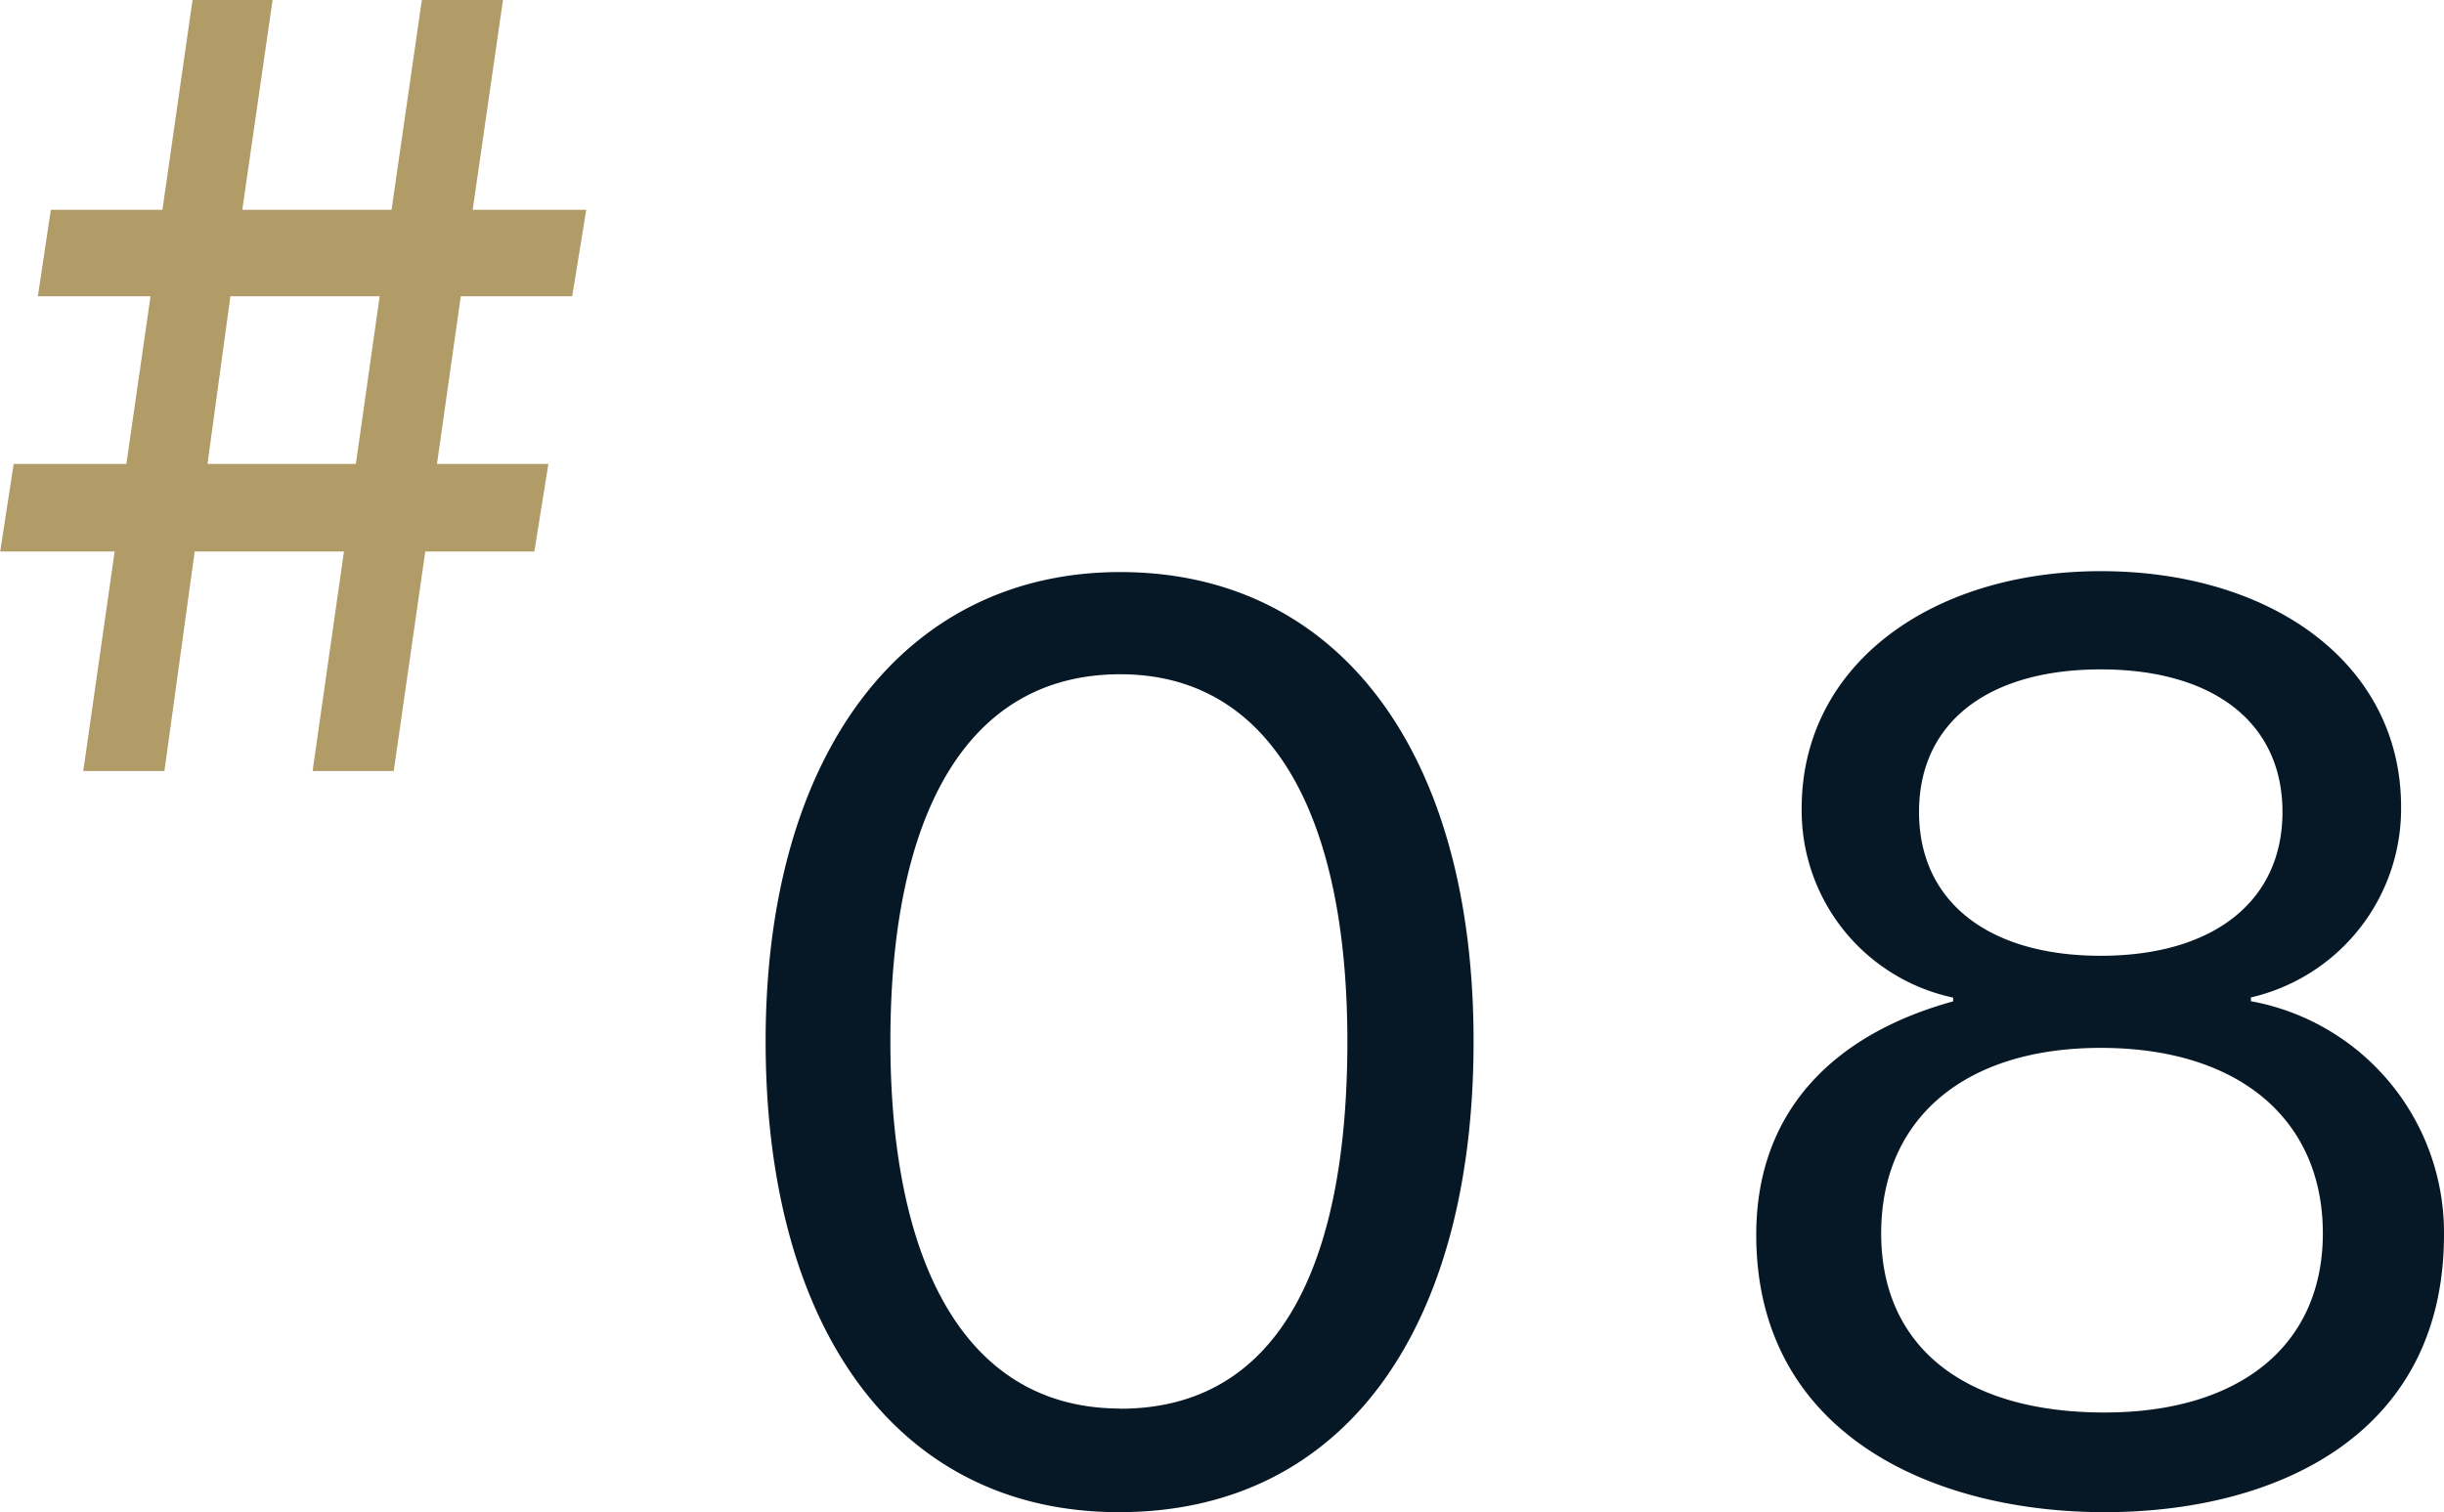
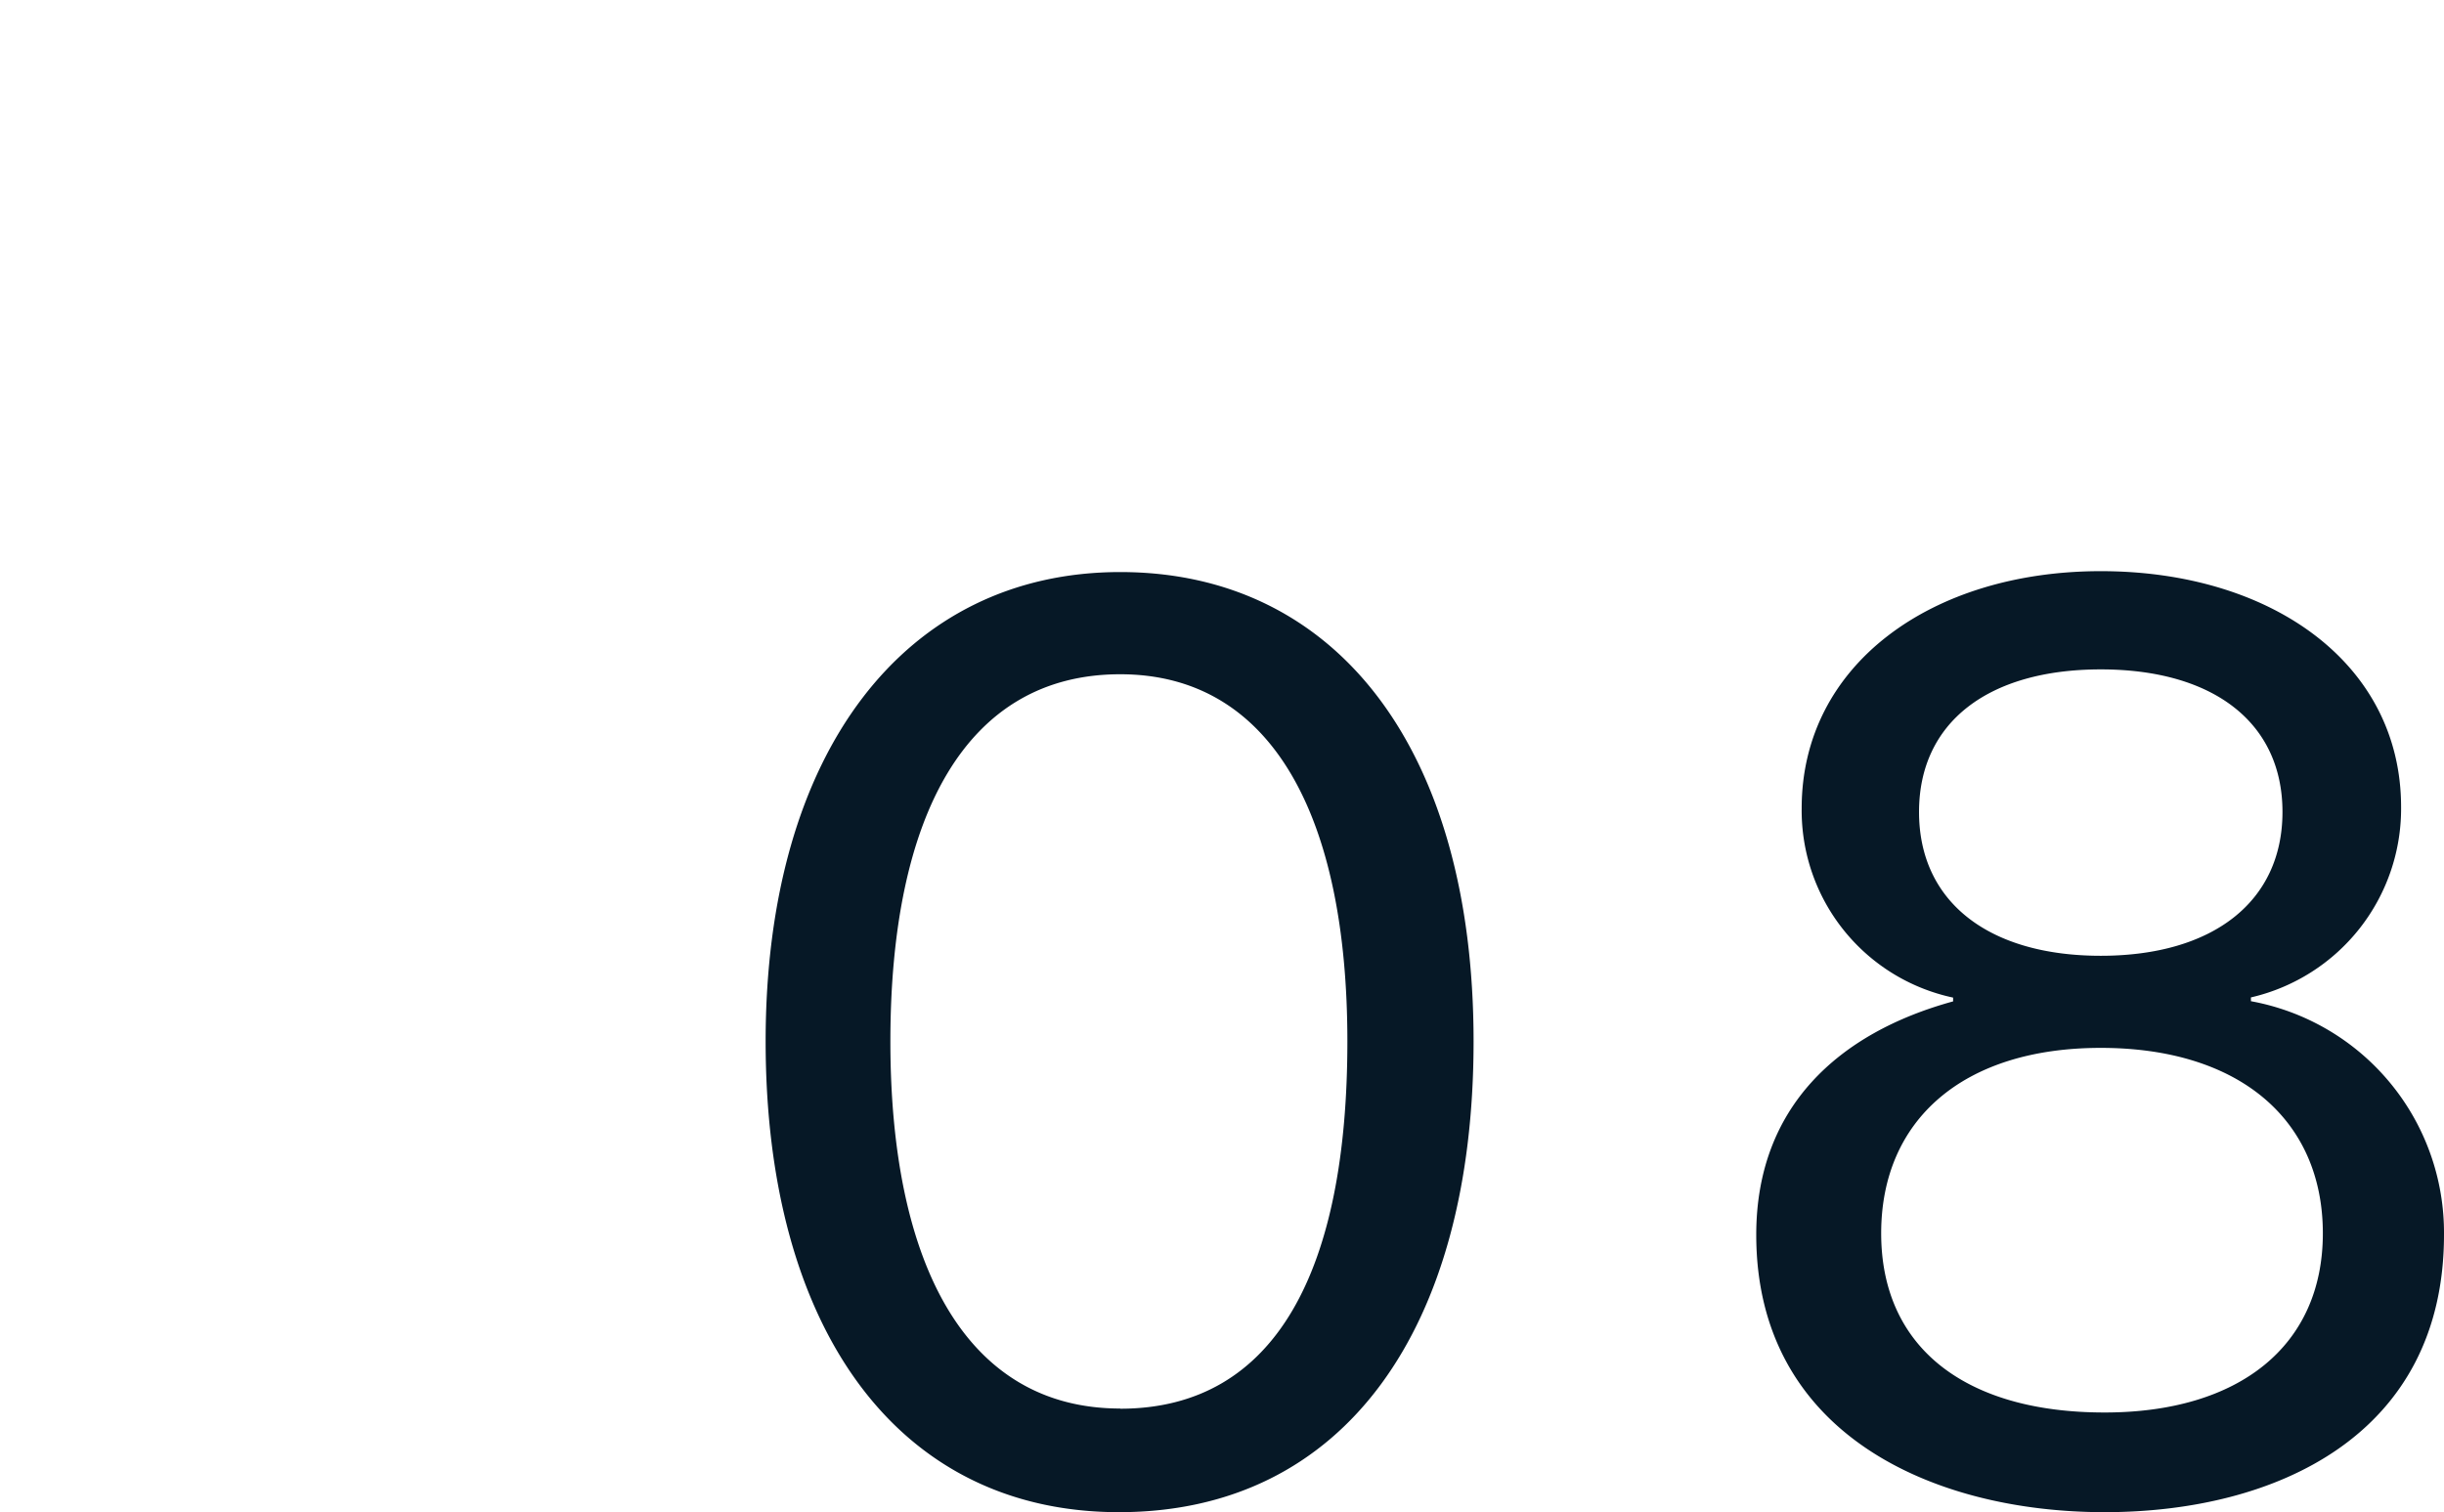
<svg xmlns="http://www.w3.org/2000/svg" width="54.228" height="33.56" viewBox="0 0 54.228 33.56">
  <g transform="translate(-460.496 -4215.888)">
    <path d="M9.324.448C14.336.448,17.192-3.64,17.192-10c0-6.5-3.052-10.416-7.84-10.416-4.76,0-7.868,3.976-7.868,10.416C1.484-3.64,4.4.448,9.324.448Zm.028-2.3c-3.416,0-5.1-3.192-5.1-8.148,0-5.012,1.68-8.148,5.1-8.148,3.388,0,5.04,3.192,5.04,8.148C14.392-4.956,12.824-1.848,9.352-1.848Zm21.84,2.3c3.808,0,7.532-1.708,7.532-6.16a5.224,5.224,0,0,0-4.284-5.18v-.084A4.3,4.3,0,0,0,37.772-15.2c0-3.192-2.884-5.236-6.664-5.236-3.752,0-6.636,2.072-6.636,5.264a4.246,4.246,0,0,0,3.36,4.2v.084c-2.548.7-4.368,2.352-4.368,5.18C23.464-1.288,27.384.448,31.192.448ZM31.108-11.9c-2.492,0-4.032-1.2-4.032-3.192s1.54-3.164,4.032-3.164,4.032,1.176,4.032,3.164S33.6-11.9,31.108-11.9Zm.084,10.136c-3.108,0-4.956-1.456-4.956-3.976s1.82-4.116,4.872-4.116c3.08,0,4.928,1.6,4.928,4.116C36.036-3.248,34.188-1.764,31.192-1.764Z" transform="translate(476 4249)" fill="#061826" />
-     <path d="M-5.664-10.536h2.5L-3.7-6.816h-2.5L-6.5-4.872H-3.96L-4.656,0h1.8l.672-4.872H1.128L.432,0h1.8l.7-4.872H5.352l.312-1.944H3.192l.528-3.72H6.192l.312-1.92H3.984l.672-4.656h-1.8l-.672,4.656H-1.128l.672-4.656H-2.232L-2.9-12.456H-5.376Zm4.272,0H1.92l-.528,3.72H-1.9Z" transform="translate(467 4233)" fill="#b19c68" />
  </g>
</svg>